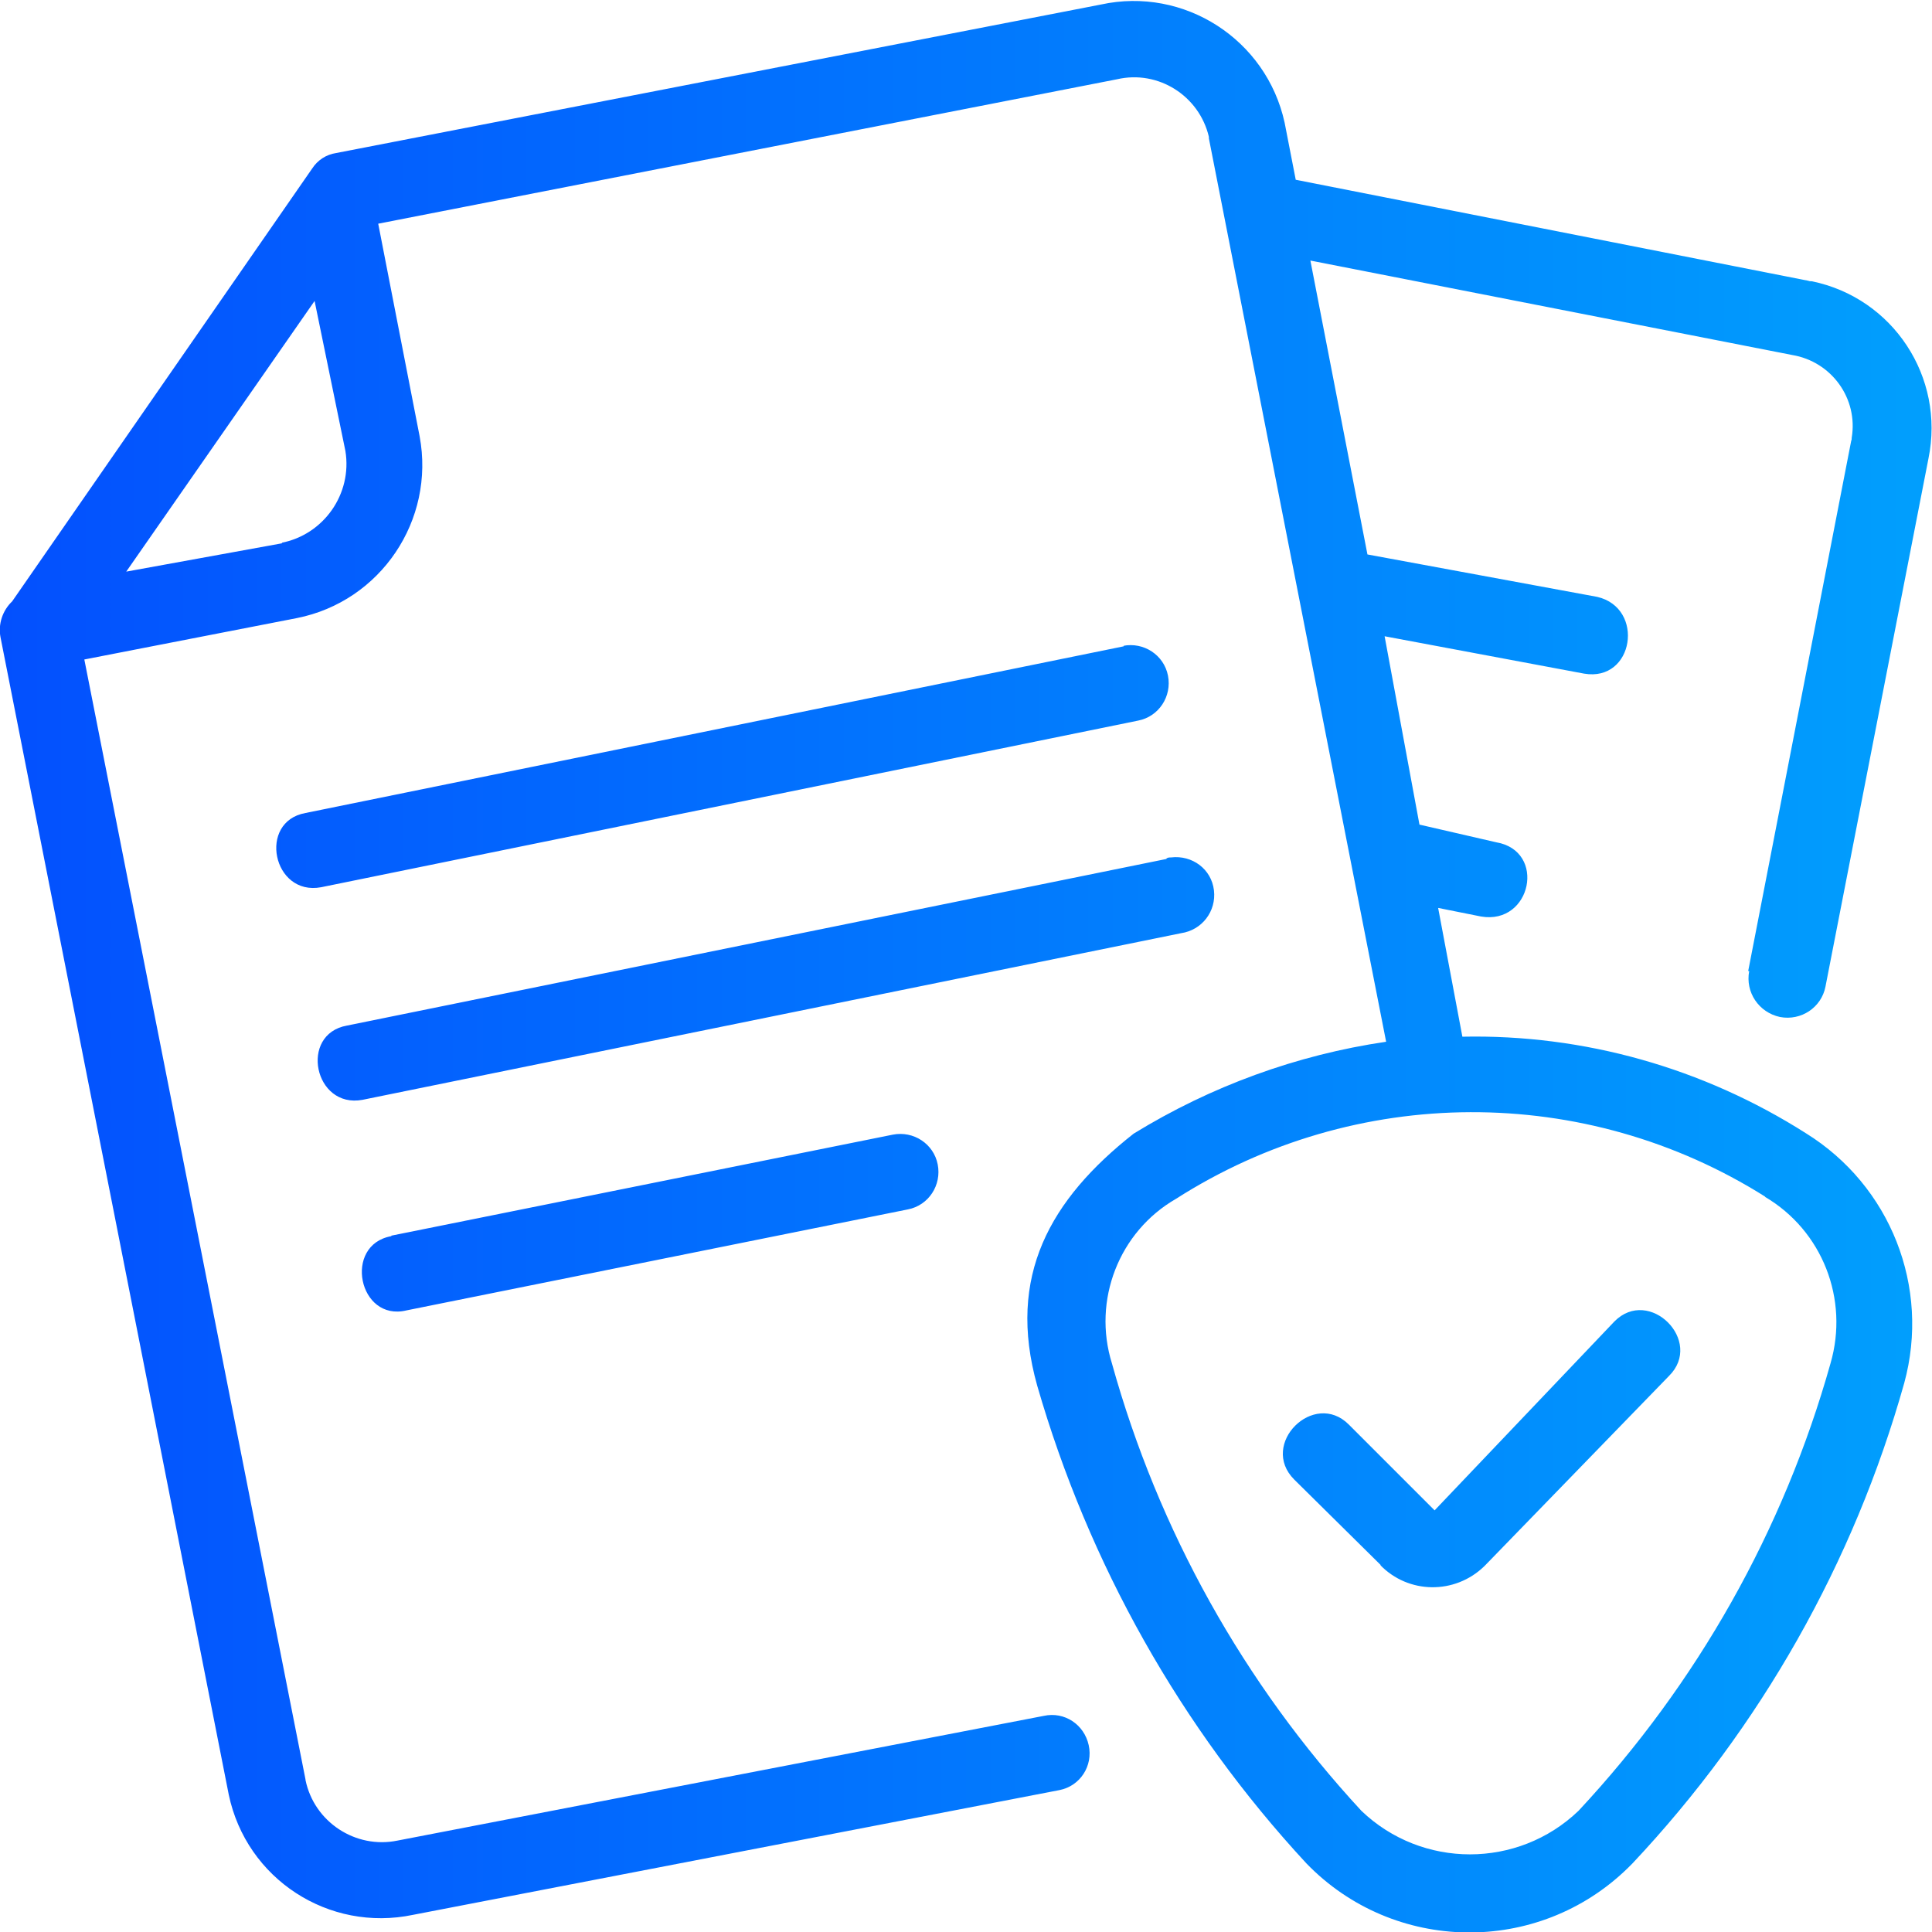
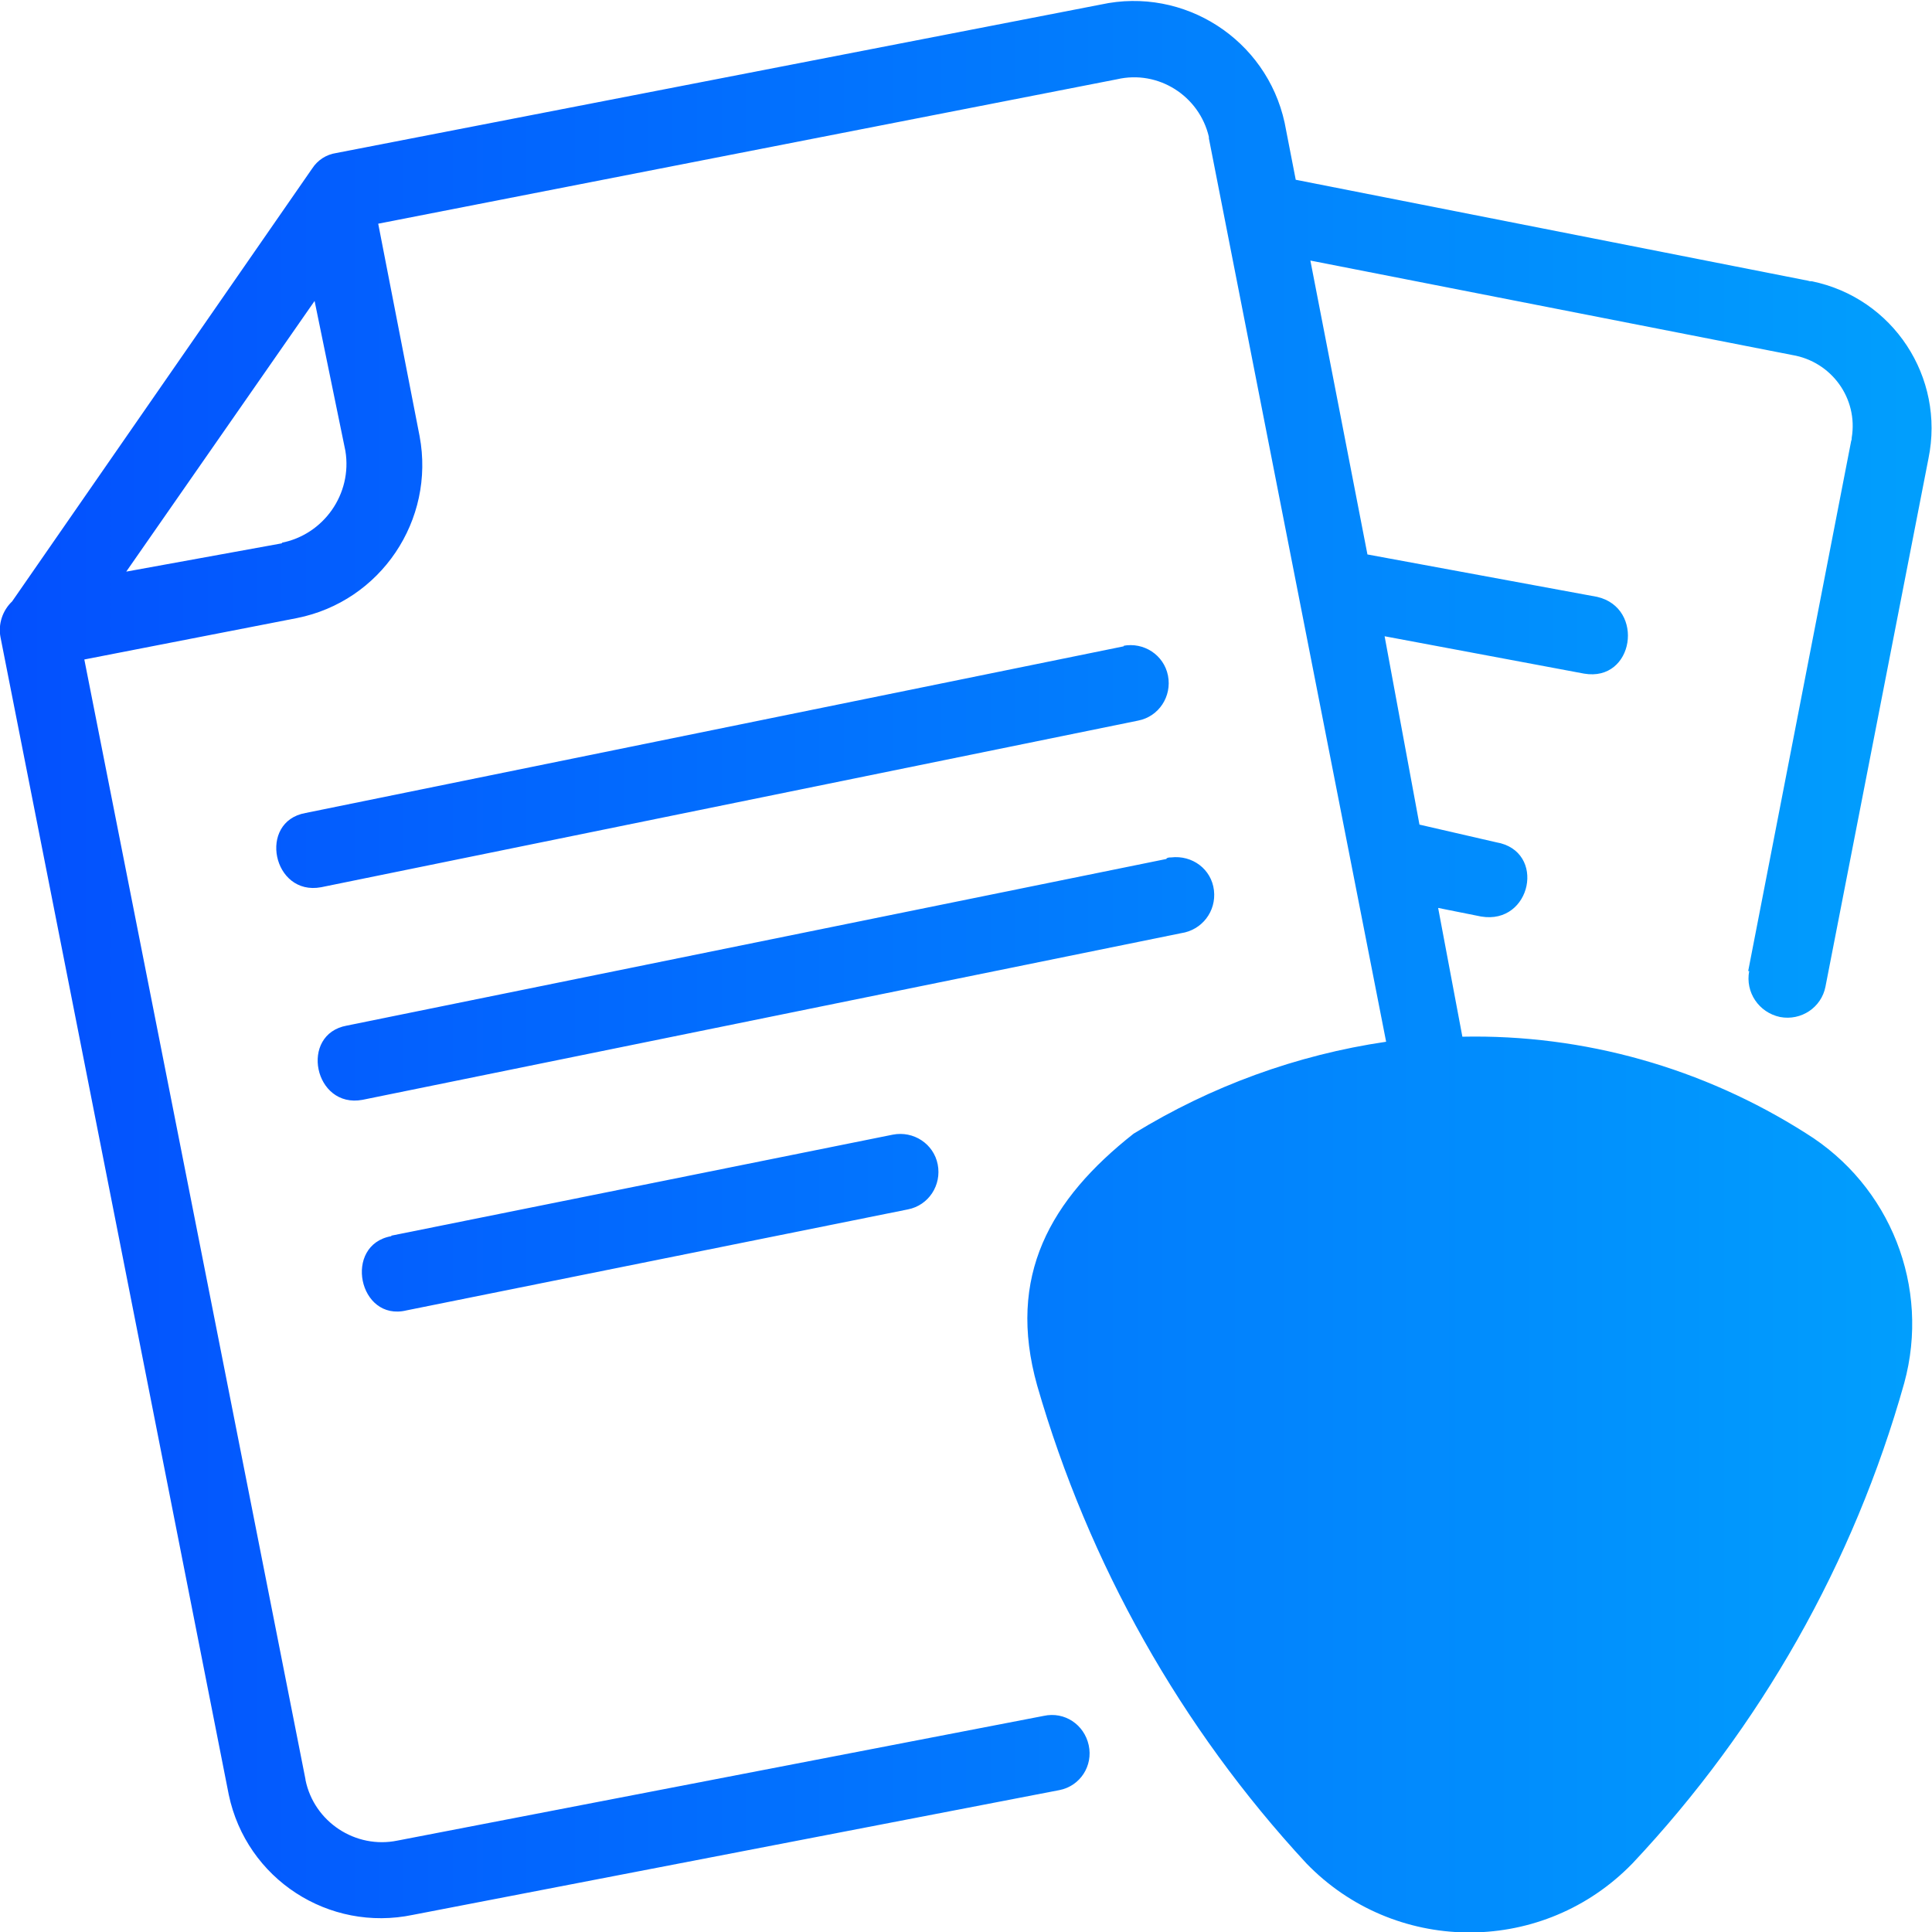
<svg xmlns="http://www.w3.org/2000/svg" id="Layer_2" data-name="Layer 2" viewBox="0 0 38.26 38.26">
  <defs>
    <style>      .cls-1 {        fill: url(#linear-gradient);      }    </style>
    <linearGradient id="linear-gradient" x1="0" y1="19.13" x2="38.26" y2="19.13" gradientUnits="userSpaceOnUse">
      <stop offset="0" stop-color="#0350fe" />
      <stop offset="1" stop-color="#019ffd" />
    </linearGradient>
  </defs>
  <g id="Layer_2-2" data-name="Layer 2">
-     <path class="cls-1" d="M34.64,19.23c-.08.42.19.82.61.91.42.08.82-.19.9-.6l2.04-10.46c.33-1.61-.7-3.18-2.31-3.51-.02,0-.05,0-.07-.01l-10.15-2-.22-1.13c-.36-1.65-1.99-2.7-3.64-2.34L6.66,3.03c-.2.03-.37.14-.48.31L.24,11.91c-.19.18-.28.45-.23.71l4.52,22.92c.35,1.67,1.98,2.73,3.65,2.38l12.8-2.47c.41-.08.67-.48.58-.89s-.48-.67-.89-.58h0l-12.8,2.47c-.83.17-1.65-.37-1.82-1.2,0,0,0,0,0-.01L1.67,13.06l4.21-.82c1.66-.33,2.74-1.94,2.43-3.6l-.82-4.21,14.63-2.86c.82-.19,1.63.33,1.82,1.14,0,.01,0,.02,0,.03,1.17,5.95,2.34,11.94,3.51,17.89-1.77.26-3.47.88-5,1.82-1.65,1.3-2.52,2.82-1.91,4.99,1.02,3.53,2.84,6.77,5.33,9.46,1.73,1.79,4.59,1.83,6.37.09.03-.03.06-.06.09-.09,2.53-2.69,4.38-5.95,5.38-9.51.52-1.9-.27-3.91-1.95-4.95-2.03-1.29-4.39-1.96-6.8-1.91l-.48-2.55.85.17c1,.17,1.3-1.3.3-1.47l-1.52-.35-.69-3.73,3.95.74c.99.17,1.21-1.3.26-1.52l-4.55-.84-1.13-5.82,9.54,1.87c.78.13,1.31.86,1.18,1.64,0,.02,0,.04-.01.06l-2.04,10.5ZM7.75,24.48c-.96.17-.65,1.7.3,1.47l9.93-2c.41-.08.67-.48.59-.89s-.48-.67-.89-.59l-9.93,2ZM23.1,17.01l-16.23,3.3c-.95.17-.65,1.65.31,1.47l16.21-3.3c.41-.06.7-.43.65-.85s-.43-.7-.85-.65c-.03,0-.06,0-.09.02ZM22.25,12.8l-16.2,3.3c-.95.17-.65,1.65.31,1.47l16.18-3.3c.41-.08.67-.48.59-.89s-.48-.67-.89-.59h.02ZM27.33,30.99c.56.58,1.48.59,2.06.03,0,0,.02-.02.03-.03l3.63-3.74c.7-.69-.39-1.78-1.08-1.08l-3.56,3.74-1.7-1.7c-.69-.69-1.78.39-1.08,1.09l1.72,1.7ZM5.58,10.76l-3.08.56,3.73-5.36.61,2.97c.14.85-.43,1.66-1.27,1.82h.02ZM34.95,23.7c1.14.67,1.67,2.03,1.3,3.3-.93,3.31-2.64,6.34-4.99,8.86-1.2,1.15-3.1,1.15-4.3,0-2.33-2.52-4.02-5.55-4.94-8.86-.39-1.25.14-2.61,1.27-3.26,3.55-2.27,8.1-2.29,11.67-.04h-.02Z" />
+     <path class="cls-1" d="M34.64,19.23c-.08.42.19.82.61.91.42.08.82-.19.9-.6l2.04-10.46c.33-1.61-.7-3.18-2.31-3.51-.02,0-.05,0-.07-.01l-10.15-2-.22-1.13c-.36-1.65-1.99-2.7-3.64-2.34L6.66,3.03c-.2.03-.37.14-.48.31L.24,11.91c-.19.18-.28.45-.23.71l4.52,22.92c.35,1.67,1.98,2.73,3.65,2.38l12.8-2.47c.41-.08.67-.48.58-.89s-.48-.67-.89-.58h0l-12.8,2.47c-.83.17-1.65-.37-1.82-1.2,0,0,0,0,0-.01L1.67,13.06l4.21-.82c1.66-.33,2.74-1.94,2.43-3.6l-.82-4.21,14.63-2.86c.82-.19,1.63.33,1.82,1.14,0,.01,0,.02,0,.03,1.17,5.95,2.34,11.94,3.51,17.89-1.77.26-3.47.88-5,1.82-1.65,1.3-2.52,2.82-1.91,4.99,1.02,3.53,2.84,6.77,5.33,9.46,1.73,1.79,4.59,1.83,6.37.09.03-.03.06-.06.09-.09,2.53-2.69,4.38-5.95,5.38-9.51.52-1.9-.27-3.91-1.95-4.95-2.03-1.29-4.39-1.96-6.8-1.91l-.48-2.55.85.17c1,.17,1.3-1.3.3-1.47l-1.52-.35-.69-3.73,3.95.74c.99.17,1.21-1.3.26-1.52l-4.55-.84-1.13-5.82,9.54,1.87c.78.13,1.31.86,1.18,1.64,0,.02,0,.04-.01.06l-2.04,10.5ZM7.75,24.48c-.96.17-.65,1.7.3,1.47l9.93-2c.41-.08.67-.48.59-.89s-.48-.67-.89-.59l-9.93,2ZM23.1,17.01l-16.23,3.3c-.95.17-.65,1.65.31,1.47l16.21-3.3c.41-.06.7-.43.65-.85s-.43-.7-.85-.65c-.03,0-.06,0-.09.02ZM22.25,12.8l-16.2,3.3c-.95.17-.65,1.65.31,1.47l16.18-3.3c.41-.08.67-.48.59-.89s-.48-.67-.89-.59h.02ZM27.33,30.99c.56.58,1.48.59,2.06.03,0,0,.02-.02.03-.03l3.63-3.74c.7-.69-.39-1.78-1.08-1.08l-3.56,3.74-1.7-1.7c-.69-.69-1.78.39-1.08,1.09l1.72,1.7ZM5.58,10.76l-3.08.56,3.73-5.36.61,2.97c.14.85-.43,1.66-1.27,1.82h.02ZM34.95,23.7h-.02Z" />
  </g>
</svg>